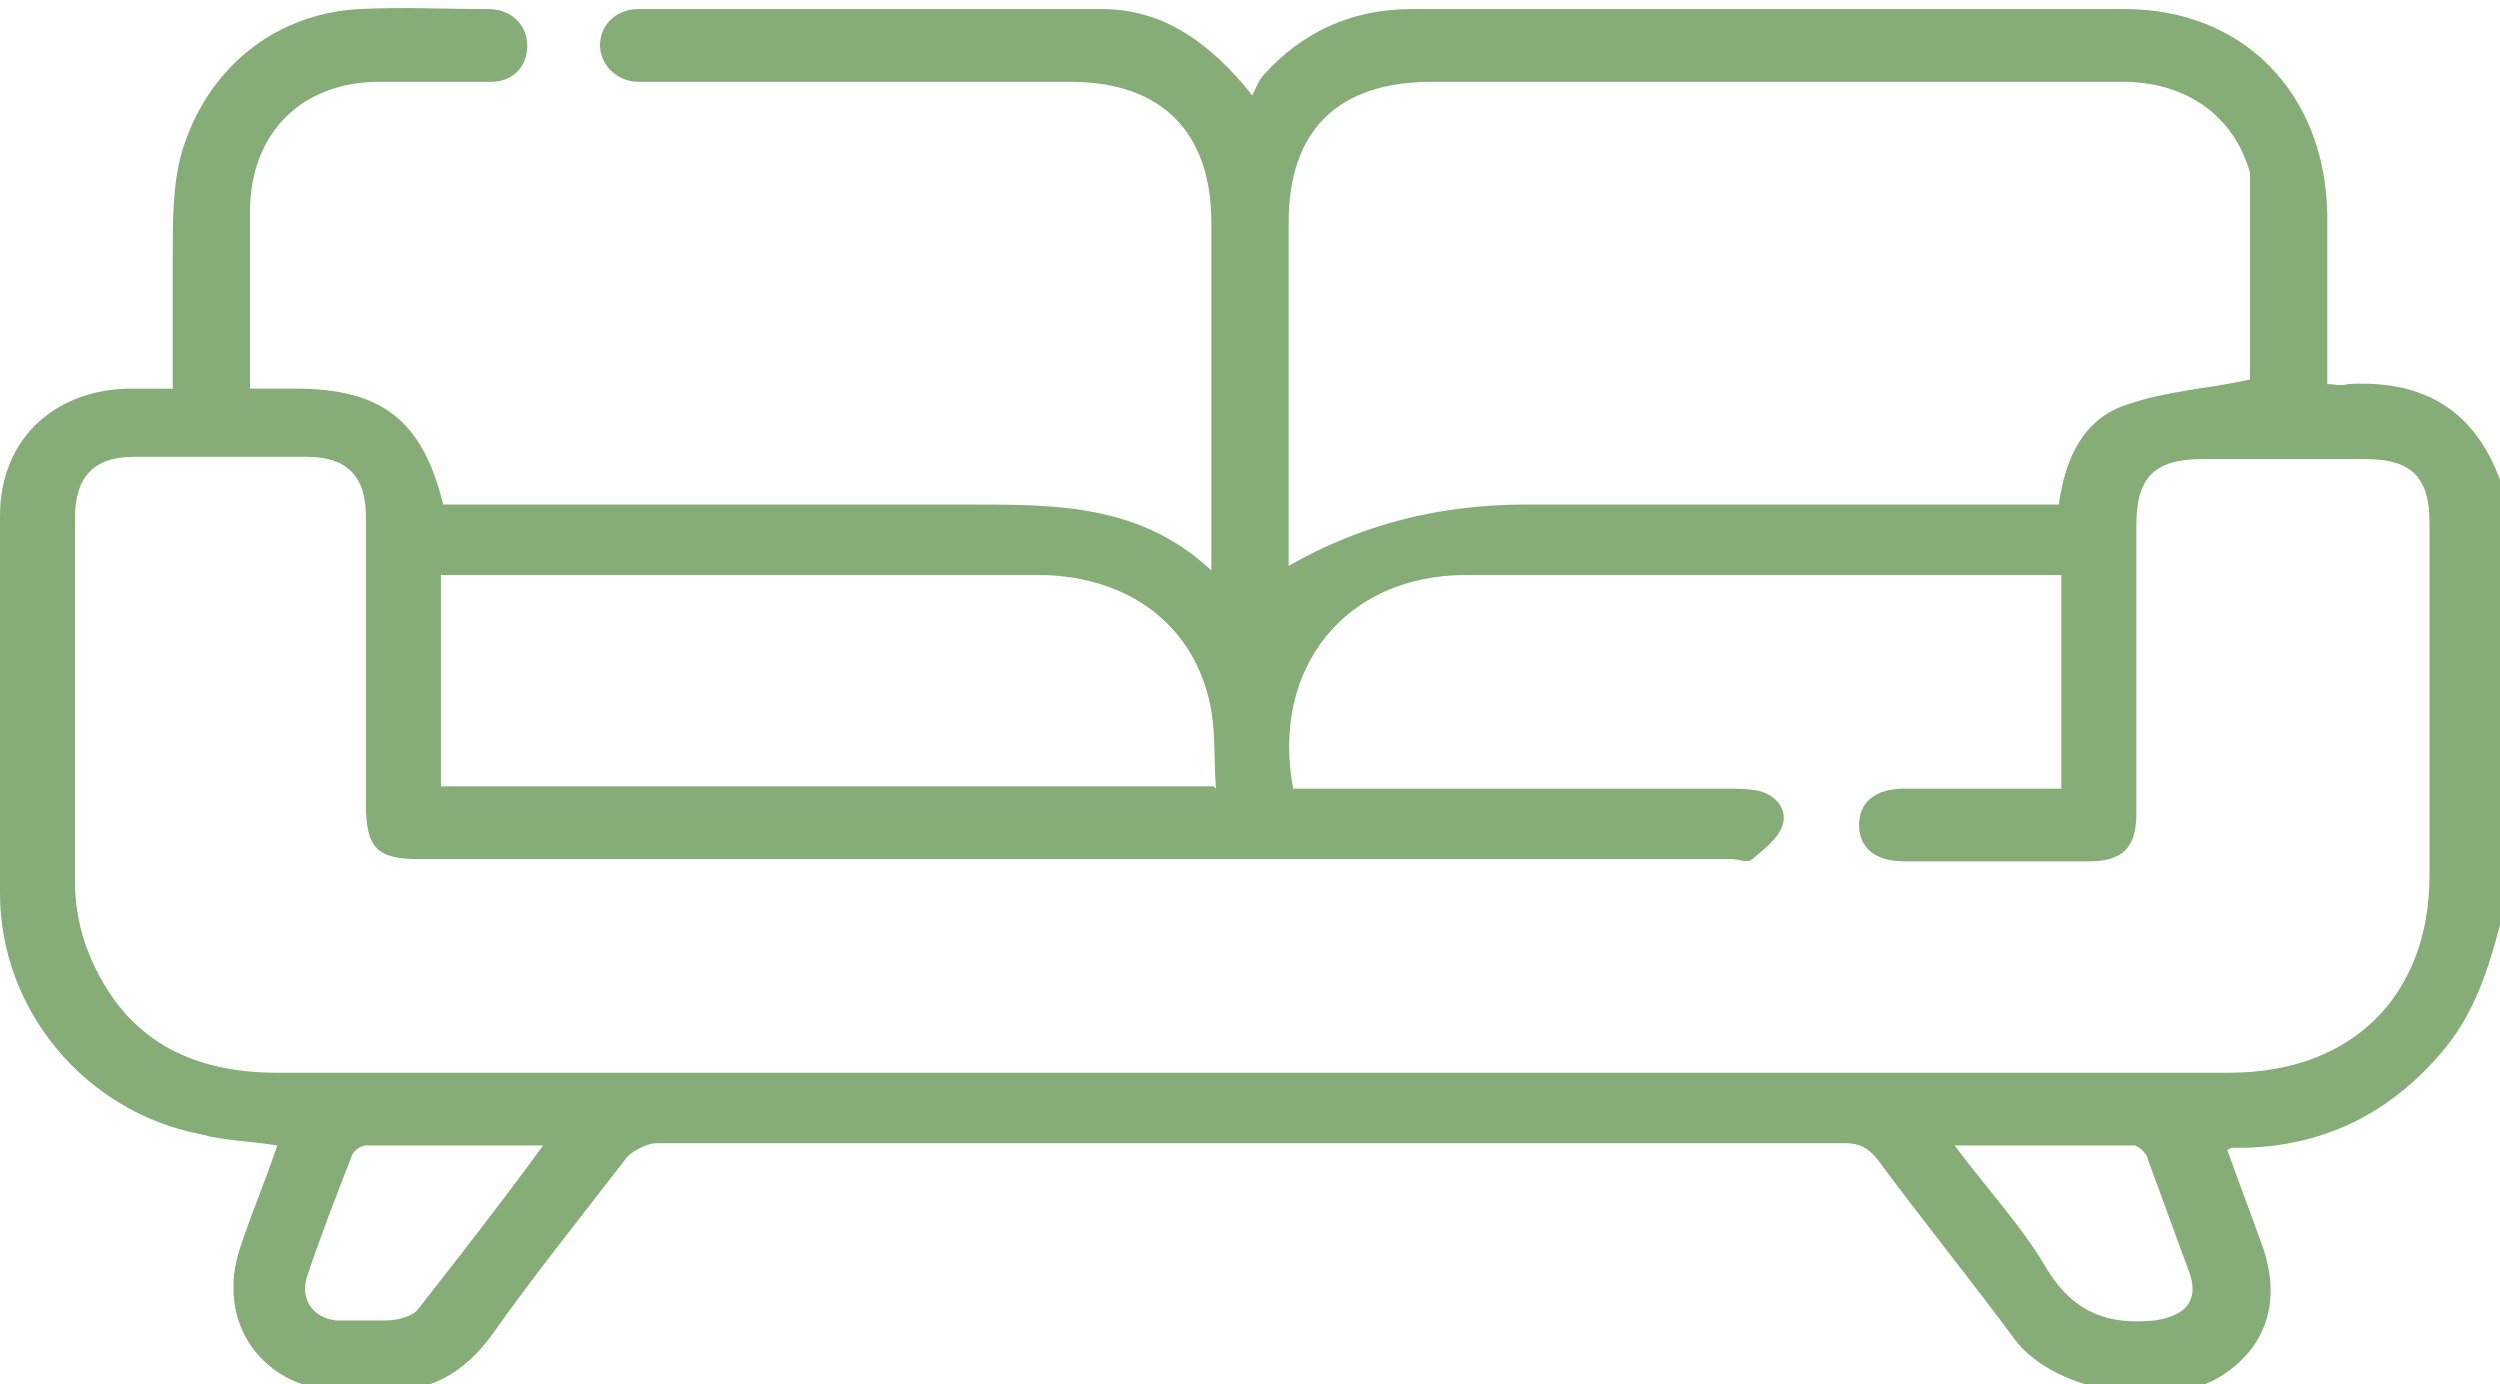
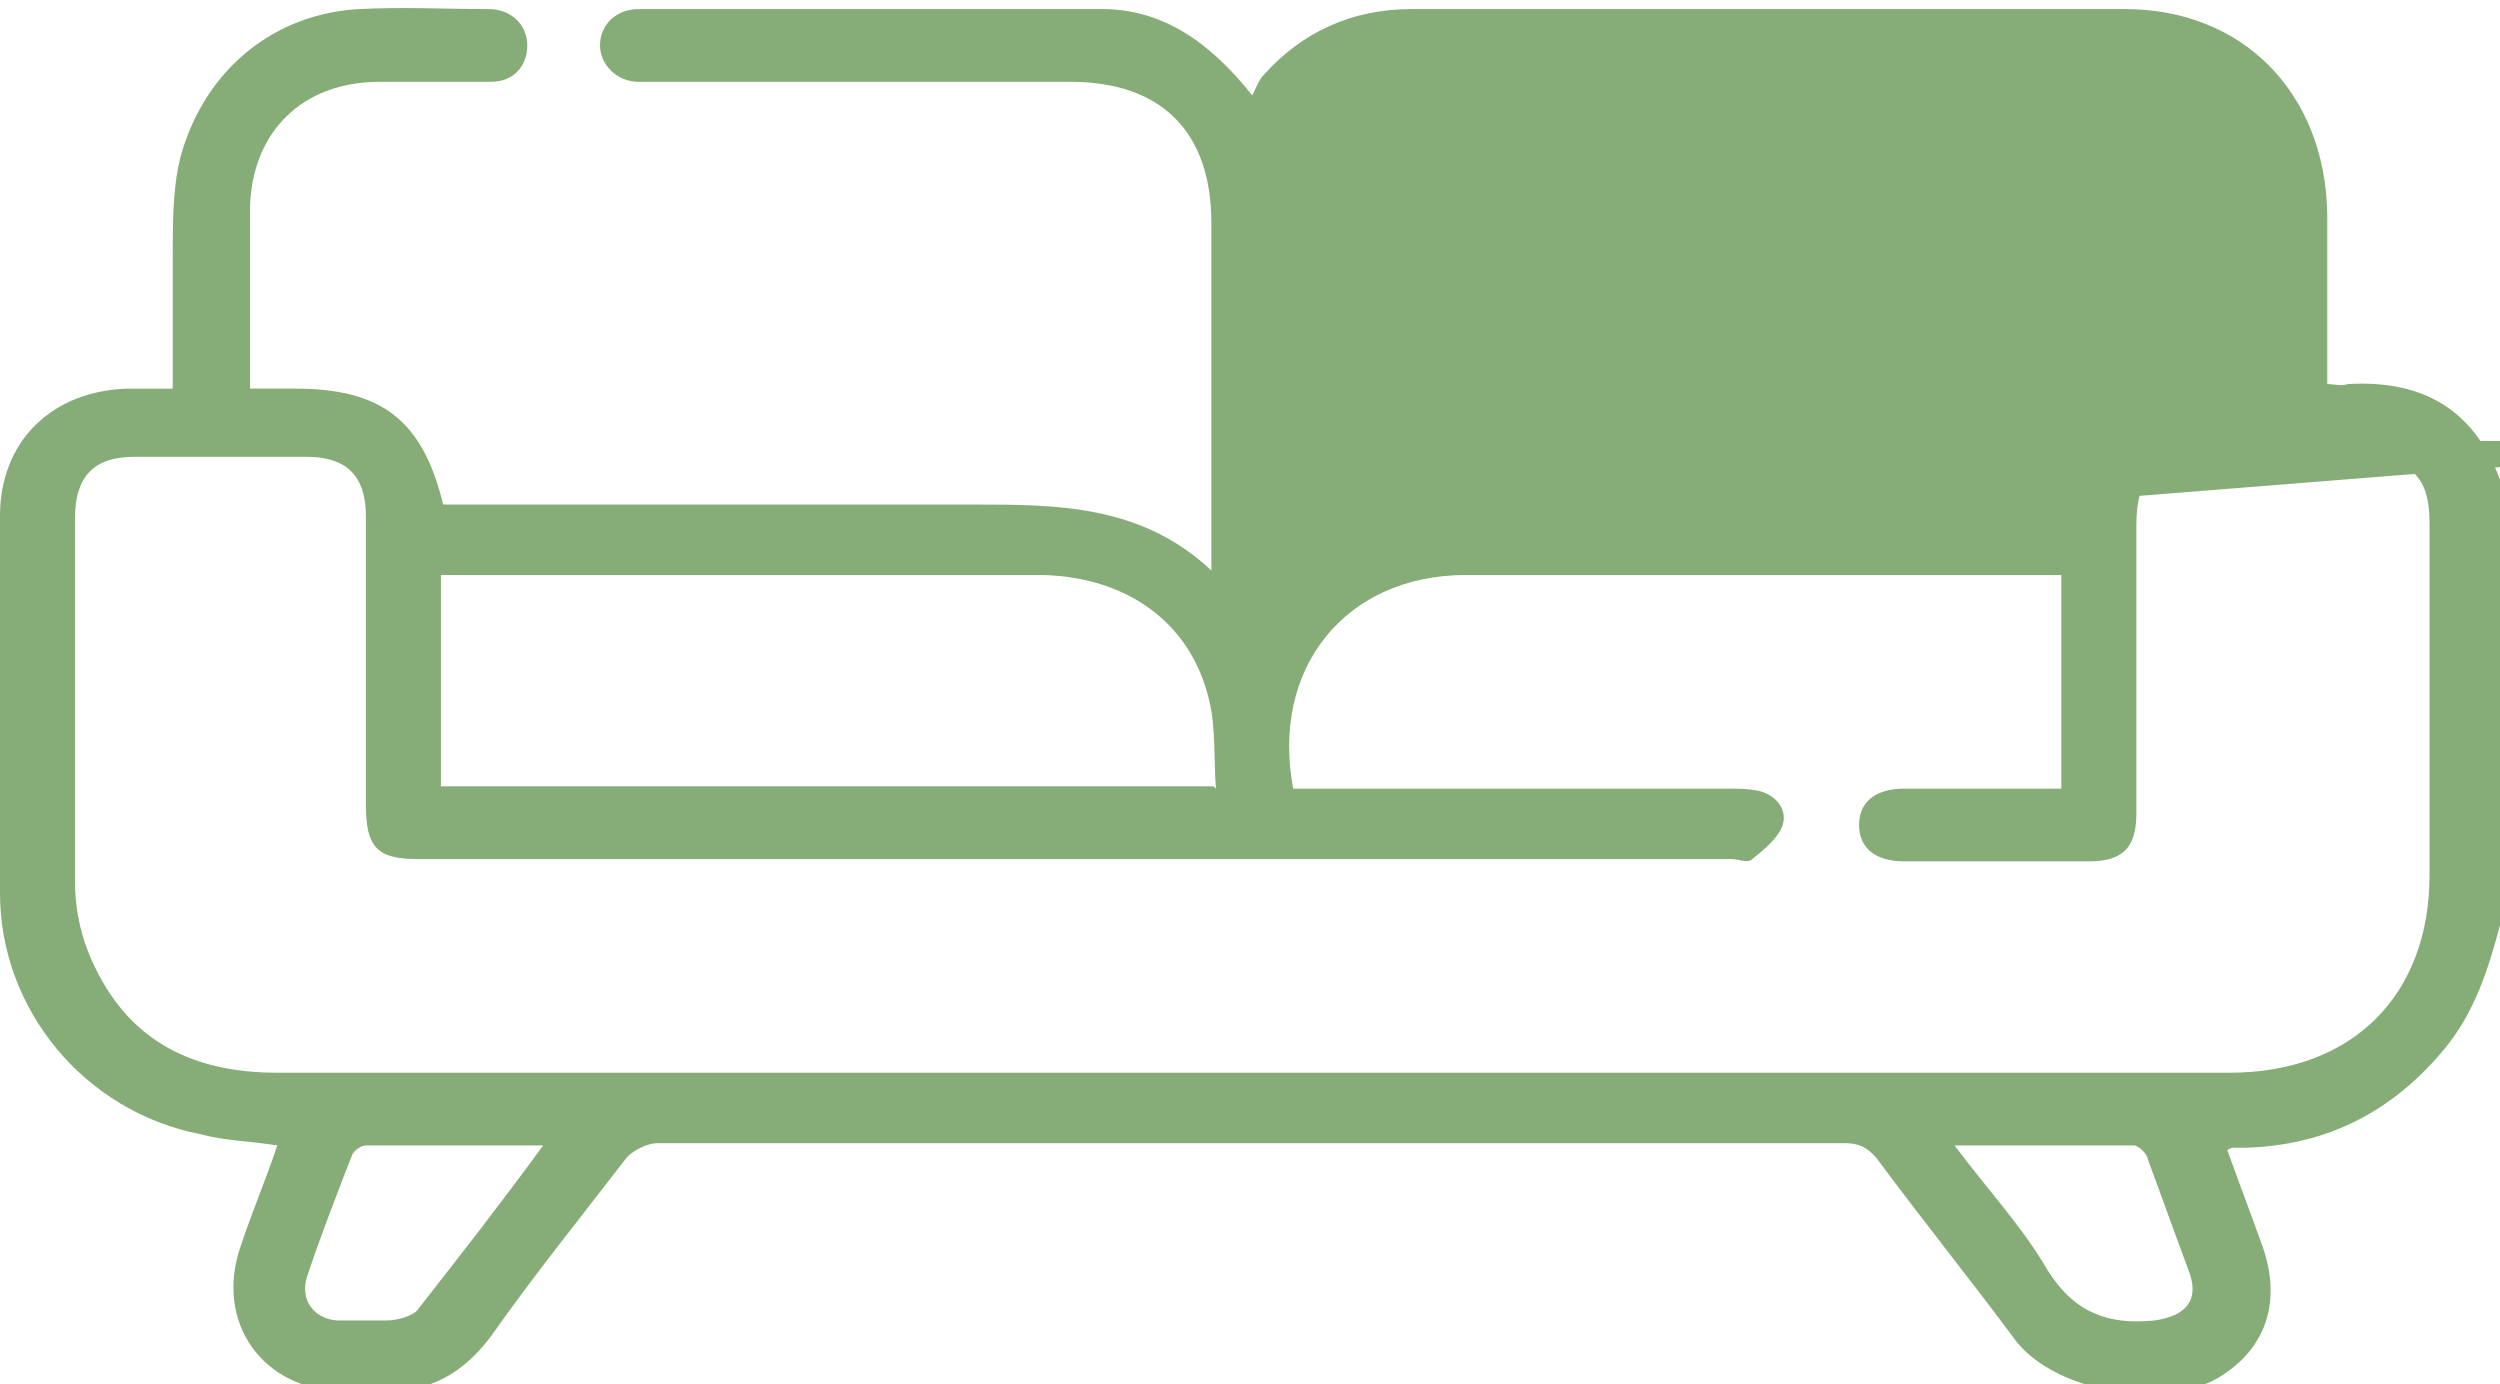
<svg xmlns="http://www.w3.org/2000/svg" version="1.1" viewBox="0 0 110 60.9">
  <defs>
    <style>
      .cls-1 {
        fill: #86ac77;
      }
    </style>
  </defs>
  <g>
    <g id="Capa_1">
-       <path class="cls-1" d="M110,40.7c-.5,1.9-1.1,3.8-2.4,5.4-2.3,2.8-5.2,4.3-8.8,4.4-.2,0-.4,0-.6,0,0,0,0,0-.2.1.5,1.4,1,2.7,1.5,4.1.9,2.4.3,4.5-1.7,5.8,0,0,0,0,0,0-2.4,1.6-7.3.8-9.1-1.5-2-2.7-4.1-5.3-6.1-8-.4-.5-.8-.7-1.4-.7-17.4,0-34.9,0-52.3,0-.4,0-1,.3-1.3.6-2,2.6-4.1,5.2-6,7.9-1.2,1.6-2.7,2.5-4.8,2.4-.6,0-1.1,0-1.7,0-3.5,0-5.7-3-4.5-6.4.5-1.5,1.1-2.9,1.6-4.4-1.2-.2-2.3-.2-3.4-.5C3.7,48.9,0,44.4,0,39.3c0-5.5,0-11.1,0-16.6,0-3.3,2.3-5.5,5.6-5.6.6,0,1.3,0,2,0,0-2,0-3.9,0-5.8,0-1.6,0-3.2.4-4.6C9.1,3,12.1.6,15.8.4c1.9-.1,3.8,0,5.7,0,1,0,1.7.7,1.7,1.6,0,.9-.6,1.6-1.6,1.6-1.6,0-3.3,0-4.9,0-3.4,0-5.6,2.2-5.7,5.5,0,2.6,0,5.2,0,8,.7,0,1.4,0,2,0,3.8,0,5.6,1.4,6.5,5.1h1.1c7.4,0,14.8,0,22.2,0,3.7,0,7.4,0,10.5,2.9,0-.6,0-.9,0-1.3,0-4.7,0-9.3,0-14,0-4-2.2-6.2-6.2-6.2-6,0-12,0-18,0-.3,0-.6,0-1,0-1,0-1.7-.8-1.7-1.6,0-.9.7-1.6,1.7-1.6,6.8,0,13.6,0,20.4,0,2.6,0,4.7,1.4,6.6,3.8.2-.4.3-.7.5-.9,1.7-1.9,3.9-2.9,6.5-2.9,10.5,0,20.9,0,31.4,0,5.2,0,8.8,3.7,8.9,9,0,2.5,0,5,0,7.5.3,0,.6.1.9,0,3.4-.2,5.7,1.2,6.8,4.5v19.2ZM56.8,34.7c.4,0,.7,0,1.1,0,6,0,12.1,0,18.1,0,.5,0,.9,0,1.4.1.8.2,1.3.9,1,1.6-.2.5-.8,1-1.3,1.4-.2.2-.6,0-.9,0-19.3,0-38.5,0-57.8,0-1.8,0-2.3-.5-2.3-2.4,0-4.2,0-8.5,0-12.7,0-1.8-.9-2.6-2.6-2.6-2.5,0-5.1,0-7.6,0-1.8,0-2.6.9-2.6,2.7,0,5.3,0,10.7,0,16,0,1.3.3,2.6.9,3.8,1.6,3.3,4.4,4.6,8,4.6,17.6,0,35.1,0,52.7,0,11.1,0,22.1,0,33.2,0,5.4,0,8.8-3.4,8.8-8.7,0-5.2,0-10.3,0-15.5,0-2-.8-2.8-2.8-2.8-2.4,0-4.8,0-7.2,0-2.1,0-2.9.8-2.9,2.9,0,4.2,0,8.5,0,12.7,0,1.5-.6,2.1-2.1,2.1-2.7,0-5.4,0-8.1,0-1.3,0-2-.6-2-1.6,0-1,.7-1.6,2-1.6,1.3,0,2.5,0,3.8,0,1,0,2,0,3.1,0v-9.4h-1.1c-8.4,0-16.8,0-25.1,0-5.3,0-8.6,4.1-7.6,9.4ZM90.6,22.1c.3-2,1.1-3.7,3-4.3,1.7-.6,3.6-.7,5.4-1.1,0-2.8,0-5.8,0-8.8,0-.1,0-.2,0-.3-.7-2.5-2.8-4-5.6-4-10.1,0-20.3,0-30.4,0-4.1,0-6.3,2.1-6.3,6.2,0,4.7,0,9.3,0,14,0,.3,0,.7,0,1.1q4.7-2.7,10.4-2.7c7.4,0,14.9,0,22.3,0h1.2ZM53.5,34.7c-.1-1.4,0-2.7-.3-3.9-.8-3.4-3.6-5.4-7.3-5.5-8.6,0-17.1,0-25.7,0-.3,0-.5,0-.8,0v9.3h34ZM24,50.4c-2.8,0-5.4,0-7.9,0-.2,0-.5.2-.6.4-.7,1.8-1.4,3.6-2,5.4-.3,1,.3,1.8,1.3,1.9.7,0,1.5,0,2.2,0,.5,0,1.2-.2,1.4-.5,1.8-2.3,3.6-4.6,5.5-7.2ZM86,50.4c1.5,2,3,3.6,4.1,5.5,1.2,1.9,2.7,2.4,4.7,2.2,1.4-.2,2-.9,1.5-2.2-.6-1.6-1.2-3.3-1.8-4.9,0-.2-.4-.6-.6-.6-2.6,0-5.2,0-8,0Z" />
+       <path class="cls-1" d="M110,40.7c-.5,1.9-1.1,3.8-2.4,5.4-2.3,2.8-5.2,4.3-8.8,4.4-.2,0-.4,0-.6,0,0,0,0,0-.2.1.5,1.4,1,2.7,1.5,4.1.9,2.4.3,4.5-1.7,5.8,0,0,0,0,0,0-2.4,1.6-7.3.8-9.1-1.5-2-2.7-4.1-5.3-6.1-8-.4-.5-.8-.7-1.4-.7-17.4,0-34.9,0-52.3,0-.4,0-1,.3-1.3.6-2,2.6-4.1,5.2-6,7.9-1.2,1.6-2.7,2.5-4.8,2.4-.6,0-1.1,0-1.7,0-3.5,0-5.7-3-4.5-6.4.5-1.5,1.1-2.9,1.6-4.4-1.2-.2-2.3-.2-3.4-.5C3.7,48.9,0,44.4,0,39.3c0-5.5,0-11.1,0-16.6,0-3.3,2.3-5.5,5.6-5.6.6,0,1.3,0,2,0,0-2,0-3.9,0-5.8,0-1.6,0-3.2.4-4.6C9.1,3,12.1.6,15.8.4c1.9-.1,3.8,0,5.7,0,1,0,1.7.7,1.7,1.6,0,.9-.6,1.6-1.6,1.6-1.6,0-3.3,0-4.9,0-3.4,0-5.6,2.2-5.7,5.5,0,2.6,0,5.2,0,8,.7,0,1.4,0,2,0,3.8,0,5.6,1.4,6.5,5.1h1.1c7.4,0,14.8,0,22.2,0,3.7,0,7.4,0,10.5,2.9,0-.6,0-.9,0-1.3,0-4.7,0-9.3,0-14,0-4-2.2-6.2-6.2-6.2-6,0-12,0-18,0-.3,0-.6,0-1,0-1,0-1.7-.8-1.7-1.6,0-.9.7-1.6,1.7-1.6,6.8,0,13.6,0,20.4,0,2.6,0,4.7,1.4,6.6,3.8.2-.4.3-.7.5-.9,1.7-1.9,3.9-2.9,6.5-2.9,10.5,0,20.9,0,31.4,0,5.2,0,8.8,3.7,8.9,9,0,2.5,0,5,0,7.5.3,0,.6.1.9,0,3.4-.2,5.7,1.2,6.8,4.5v19.2ZM56.8,34.7c.4,0,.7,0,1.1,0,6,0,12.1,0,18.1,0,.5,0,.9,0,1.4.1.8.2,1.3.9,1,1.6-.2.5-.8,1-1.3,1.4-.2.2-.6,0-.9,0-19.3,0-38.5,0-57.8,0-1.8,0-2.3-.5-2.3-2.4,0-4.2,0-8.5,0-12.7,0-1.8-.9-2.6-2.6-2.6-2.5,0-5.1,0-7.6,0-1.8,0-2.6.9-2.6,2.7,0,5.3,0,10.7,0,16,0,1.3.3,2.6.9,3.8,1.6,3.3,4.4,4.6,8,4.6,17.6,0,35.1,0,52.7,0,11.1,0,22.1,0,33.2,0,5.4,0,8.8-3.4,8.8-8.7,0-5.2,0-10.3,0-15.5,0-2-.8-2.8-2.8-2.8-2.4,0-4.8,0-7.2,0-2.1,0-2.9.8-2.9,2.9,0,4.2,0,8.5,0,12.7,0,1.5-.6,2.1-2.1,2.1-2.7,0-5.4,0-8.1,0-1.3,0-2-.6-2-1.6,0-1,.7-1.6,2-1.6,1.3,0,2.5,0,3.8,0,1,0,2,0,3.1,0v-9.4h-1.1c-8.4,0-16.8,0-25.1,0-5.3,0-8.6,4.1-7.6,9.4ZM90.6,22.1q4.7-2.7,10.4-2.7c7.4,0,14.9,0,22.3,0h1.2ZM53.5,34.7c-.1-1.4,0-2.7-.3-3.9-.8-3.4-3.6-5.4-7.3-5.5-8.6,0-17.1,0-25.7,0-.3,0-.5,0-.8,0v9.3h34ZM24,50.4c-2.8,0-5.4,0-7.9,0-.2,0-.5.2-.6.4-.7,1.8-1.4,3.6-2,5.4-.3,1,.3,1.8,1.3,1.9.7,0,1.5,0,2.2,0,.5,0,1.2-.2,1.4-.5,1.8-2.3,3.6-4.6,5.5-7.2ZM86,50.4c1.5,2,3,3.6,4.1,5.5,1.2,1.9,2.7,2.4,4.7,2.2,1.4-.2,2-.9,1.5-2.2-.6-1.6-1.2-3.3-1.8-4.9,0-.2-.4-.6-.6-.6-2.6,0-5.2,0-8,0Z" />
    </g>
  </g>
</svg>